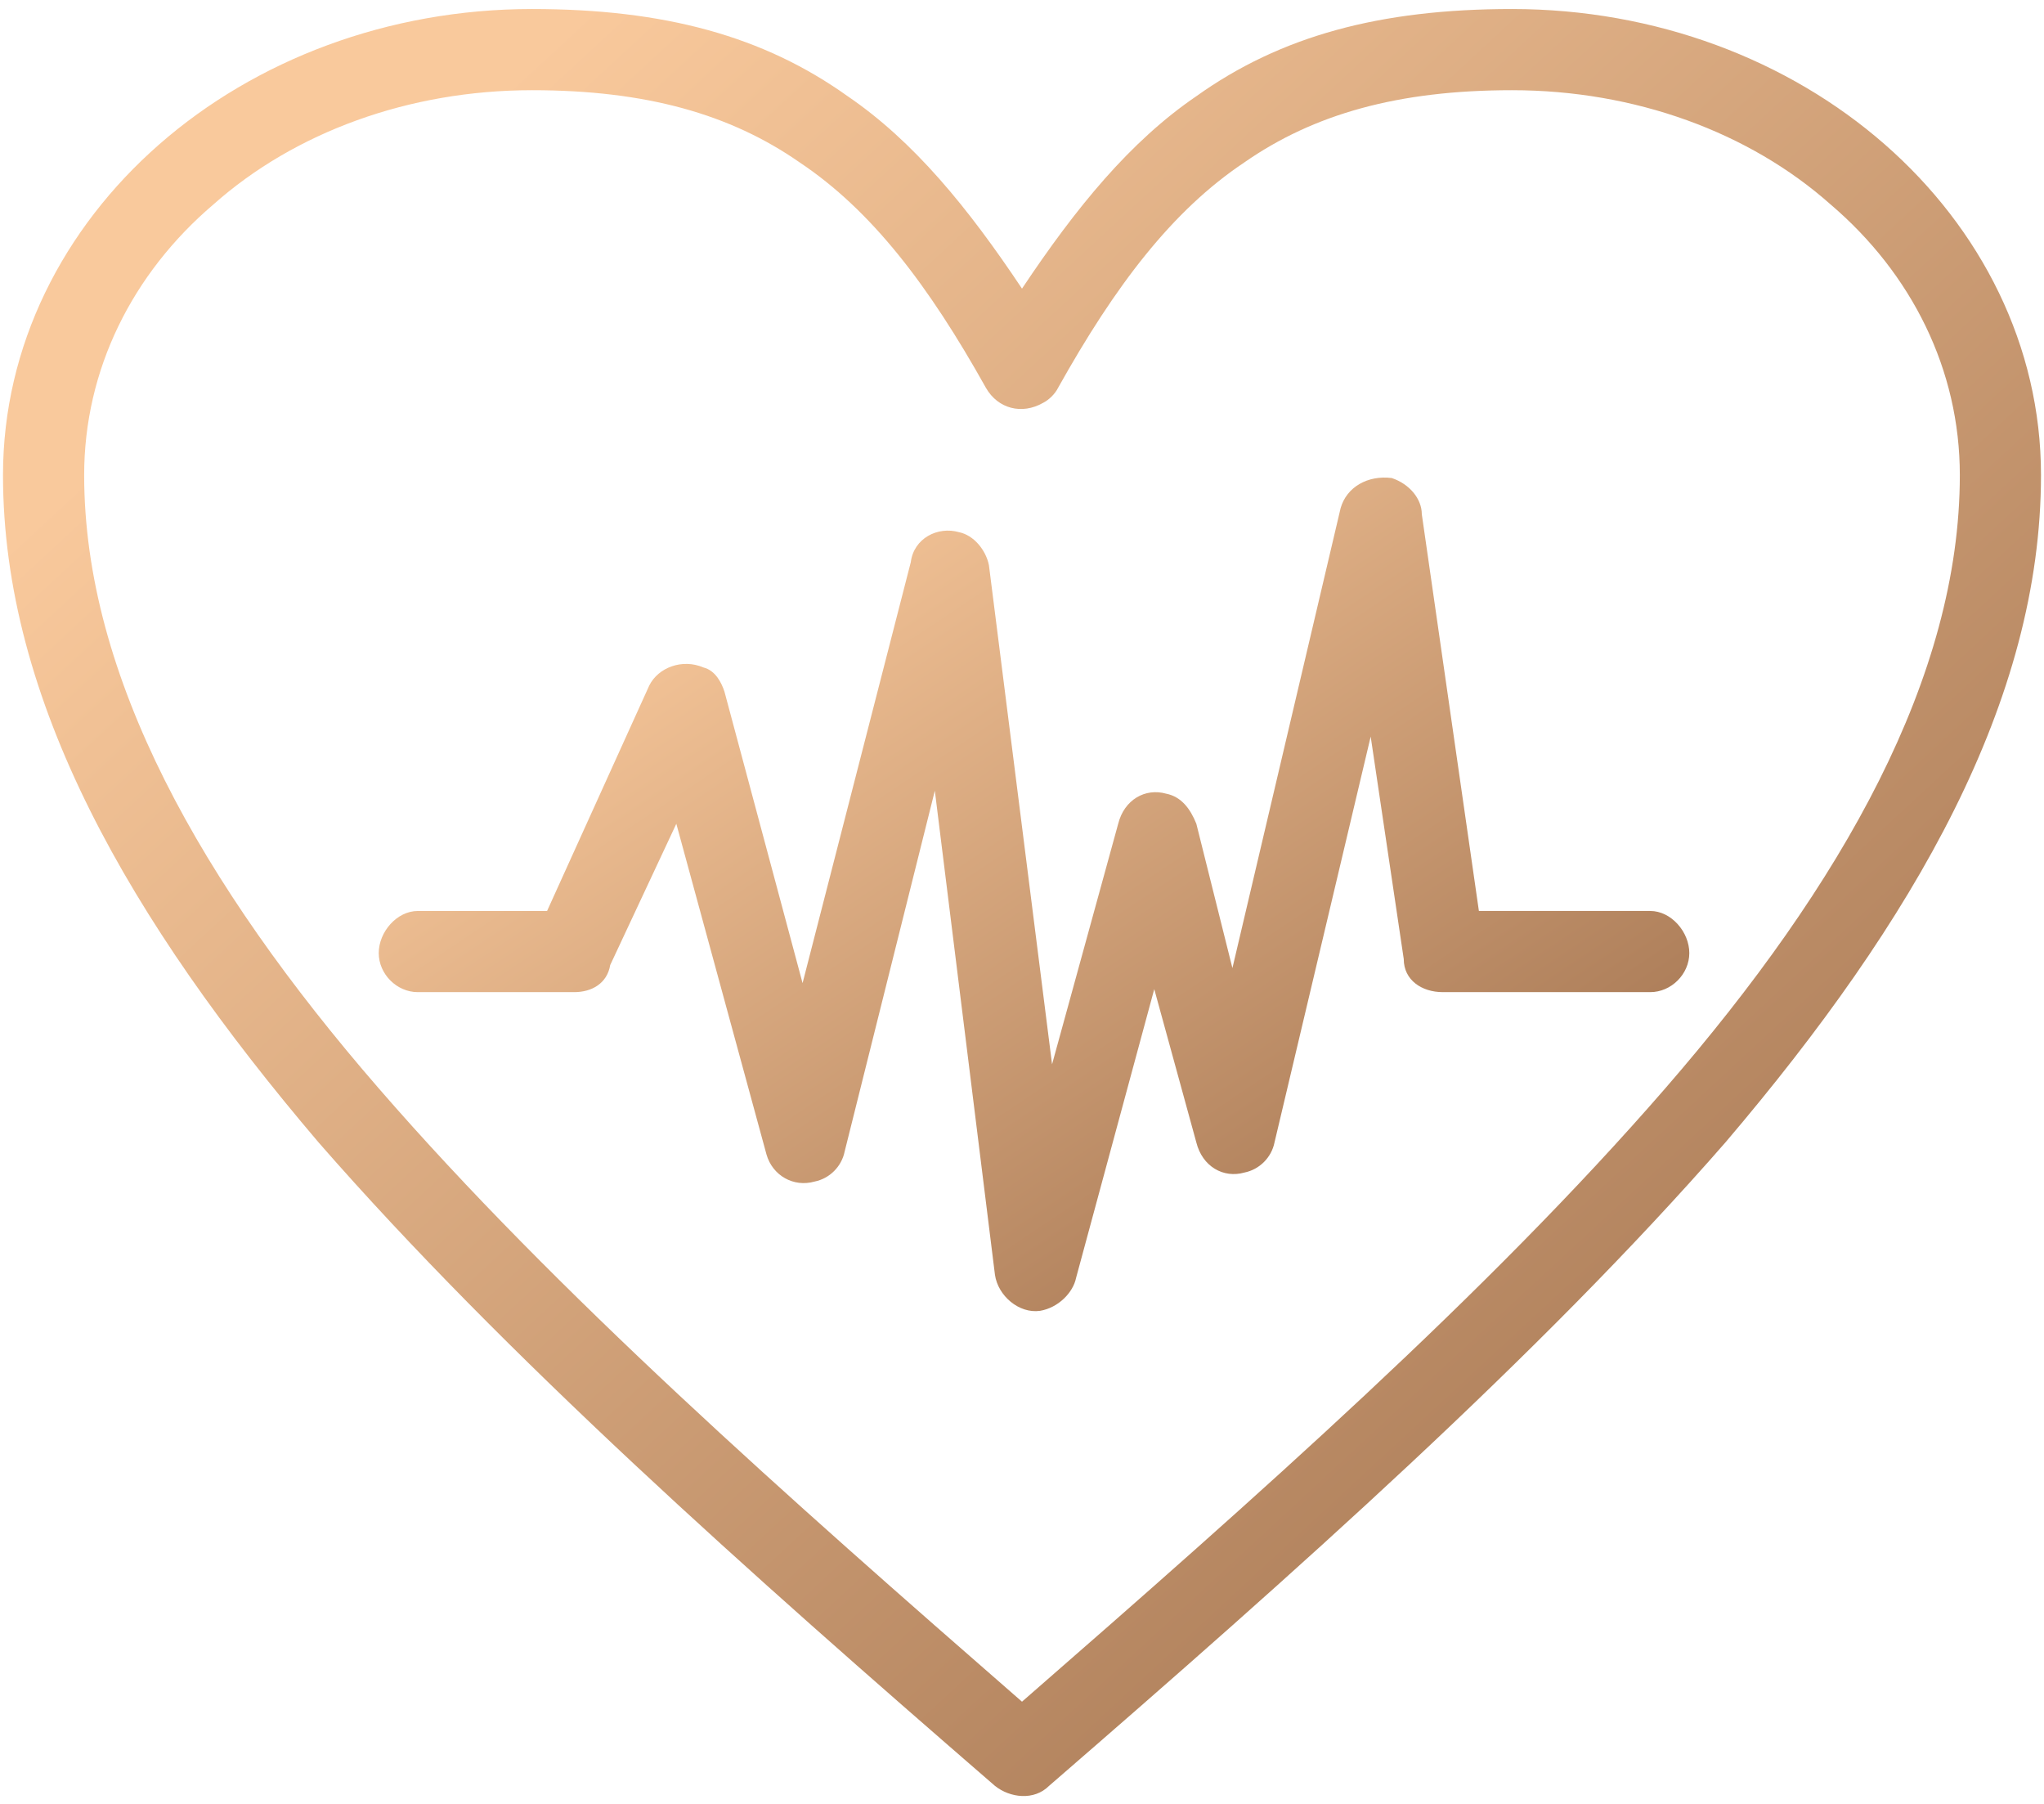
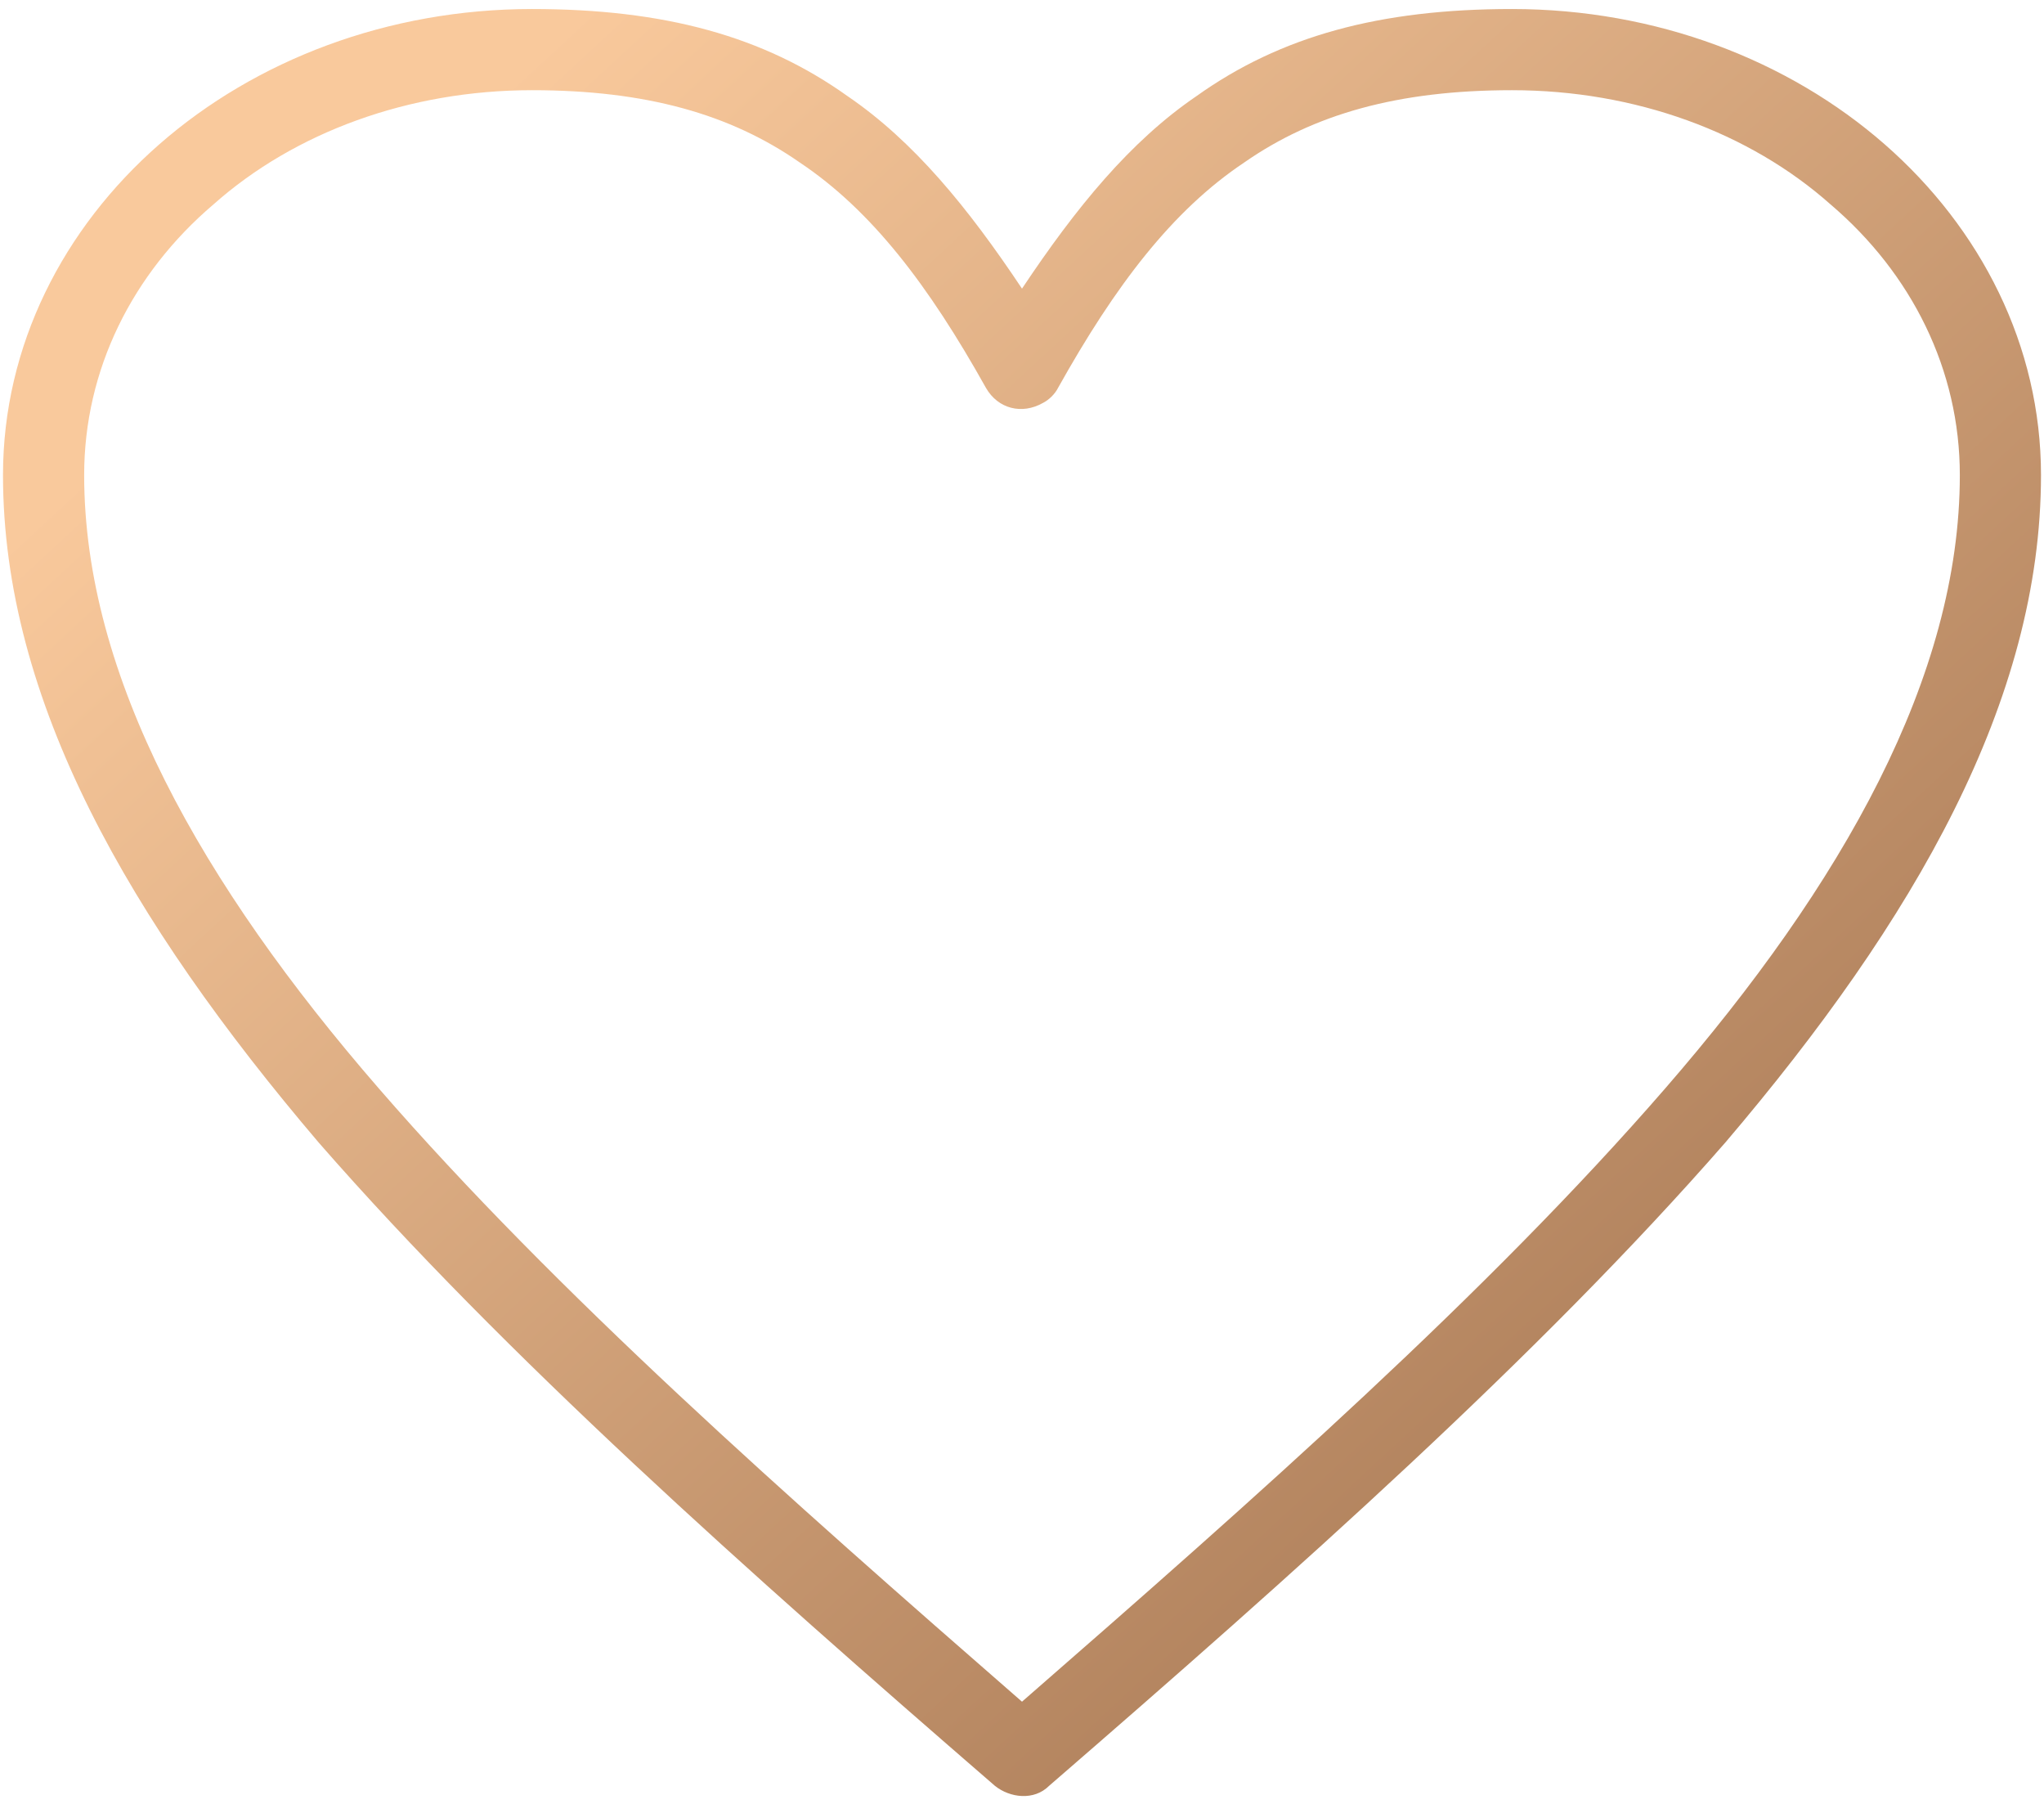
<svg xmlns="http://www.w3.org/2000/svg" xml:space="preserve" width="68px" height="60px" version="1.1" shape-rendering="geometricPrecision" text-rendering="geometricPrecision" image-rendering="optimizeQuality" fill-rule="evenodd" clip-rule="evenodd" viewBox="0 0 680 600">
  <defs>
    <linearGradient id="id0" gradientUnits="userSpaceOnUse" x1="124.503" y1="67.147" x2="555.509" y2="532.843">
      <stop offset="0" stop-opacity="1" stop-color="#F9C99C" />
      <stop offset="1" stop-opacity="1" stop-color="#A97A56" />
    </linearGradient>
    <linearGradient id="id1" gradientUnits="userSpaceOnUse" x1="251.025" y1="158.378" x2="437.065" y2="436.309">
      <stop offset="0" stop-opacity="1" stop-color="#F9C99C" />
      <stop offset="1" stop-opacity="1" stop-color="#A97A56" />
    </linearGradient>
  </defs>
  <g id="Layer_x0020_1">
    <g id="_1862672061168">
      <path fill="url(#id0)" fill-rule="nonzero" d="M340 96c18,-27 36,-49 58,-64 28,-20 61,-29 105,-29 48,0 92,17 124,45 32,28 52,67 52,110 0,75 -42,148 -105,222 -62,71 -143,143 -225,214 -5,5 -13,4 -18,0 -82,-71 -163,-143 -225,-214 -63,-74 -105,-147 -105,-222 0,-43 20,-82 52,-110 32,-28 76,-45 124,-45 44,0 77,9 105,29 22,15 40,37 58,64zm74 -42c-24,16 -43,41 -62,75 -1,2 -3,4 -5,5 -7,4 -15,2 -19,-5 -19,-34 -38,-59 -62,-75 -23,-16 -51,-24 -89,-24 -41,0 -79,14 -106,38 -27,23 -43,55 -43,90 0,67 39,136 98,204 59,68 136,136 214,204 78,-68 155,-136 214,-204 59,-68 98,-137 98,-204 0,-35 -16,-67 -43,-90 -27,-24 -65,-38 -106,-38 -38,0 -66,8 -89,24z" />
-       <path fill="url(#id1)" fill-rule="nonzero" d="M139 330c-7,0 -13,-6 -13,-13 0,-7 6,-14 13,-14l43 0 34 -75c3,-6 11,-9 18,-6 4,1 6,5 7,8l26 97 36 -140c1,-8 9,-12 16,-10 5,1 9,6 10,11l21 166 22 -80c2,-8 9,-12 16,-10 5,1 8,5 10,10l12 48 36 -153c2,-7 9,-11 17,-10 6,2 10,7 10,12l19 132 57 0c7,0 13,7 13,14 0,7 -6,13 -13,13l-69 0c-7,0 -13,-4 -13,-11l-11 -74 -32 135c-1,5 -5,9 -10,10 -7,2 -14,-2 -16,-10l-14 -51 -26 96c-1,5 -6,10 -12,11 -7,1 -14,-5 -15,-12l-20 -161 -30 120c-1,5 -5,9 -10,10 -7,2 -14,-2 -16,-9l-30 -110 -22 47c-1,6 -6,9 -12,9l-52 0z" />
    </g>
  </g>
</svg>